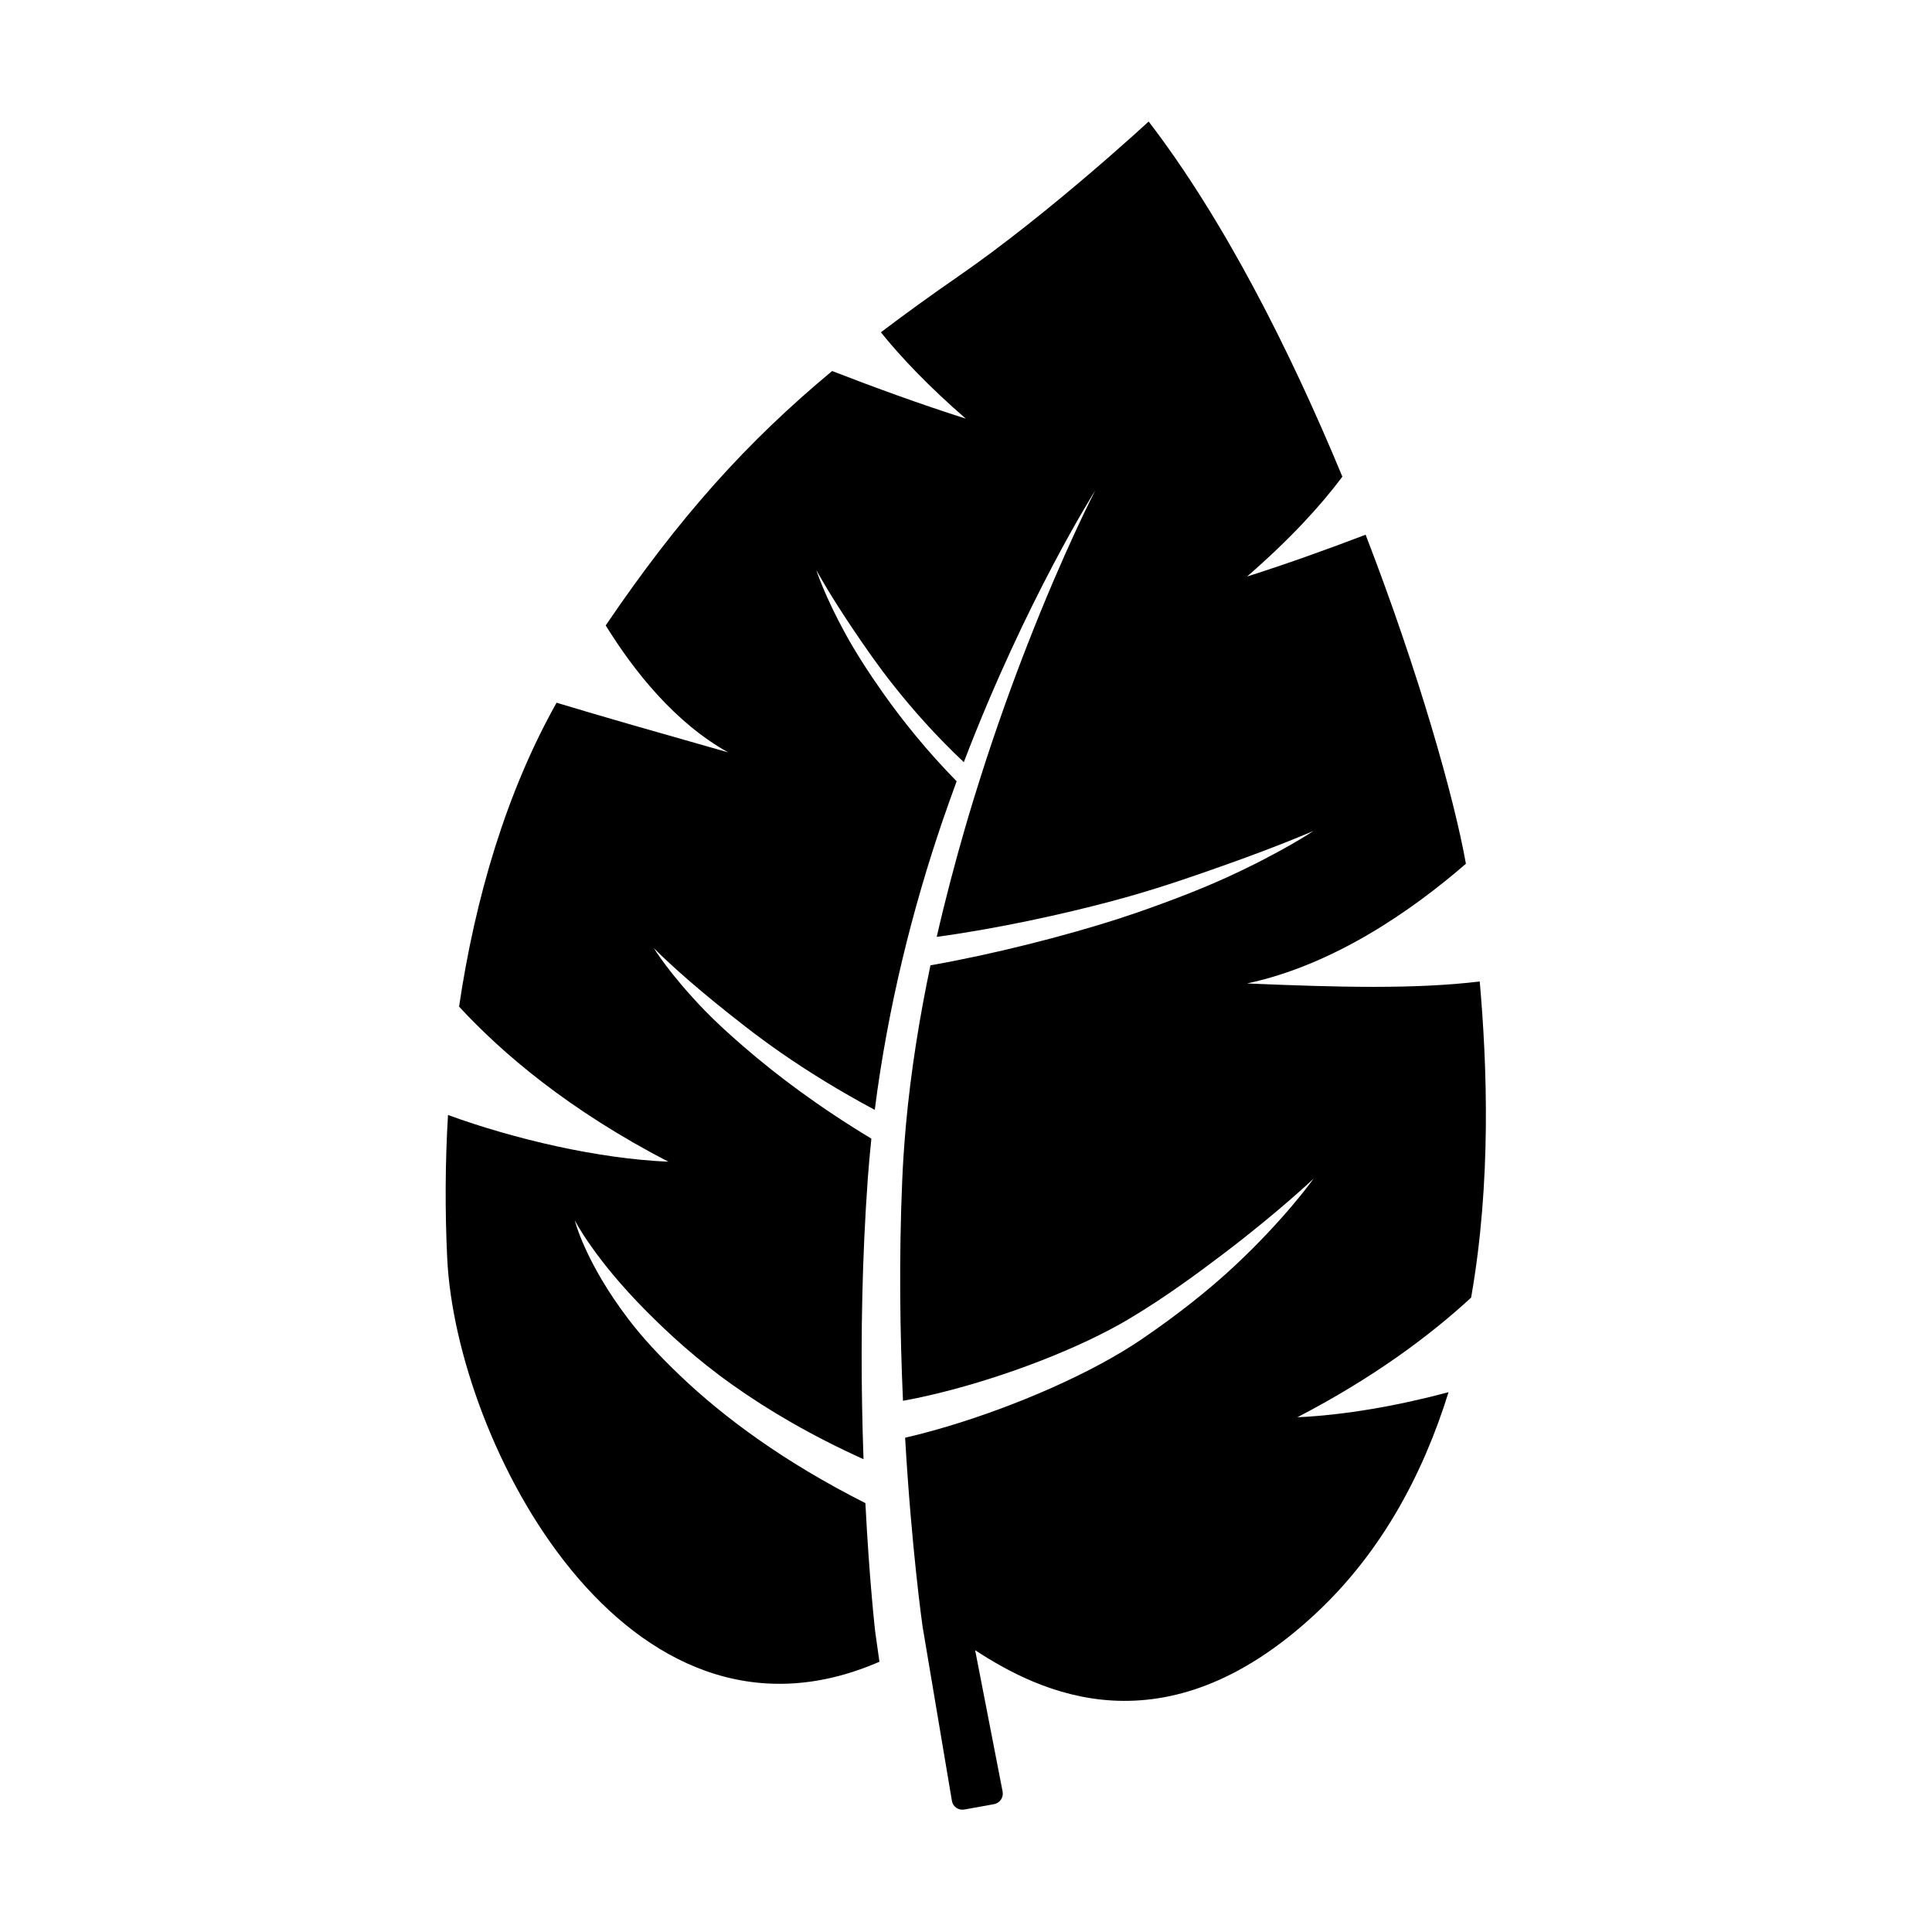
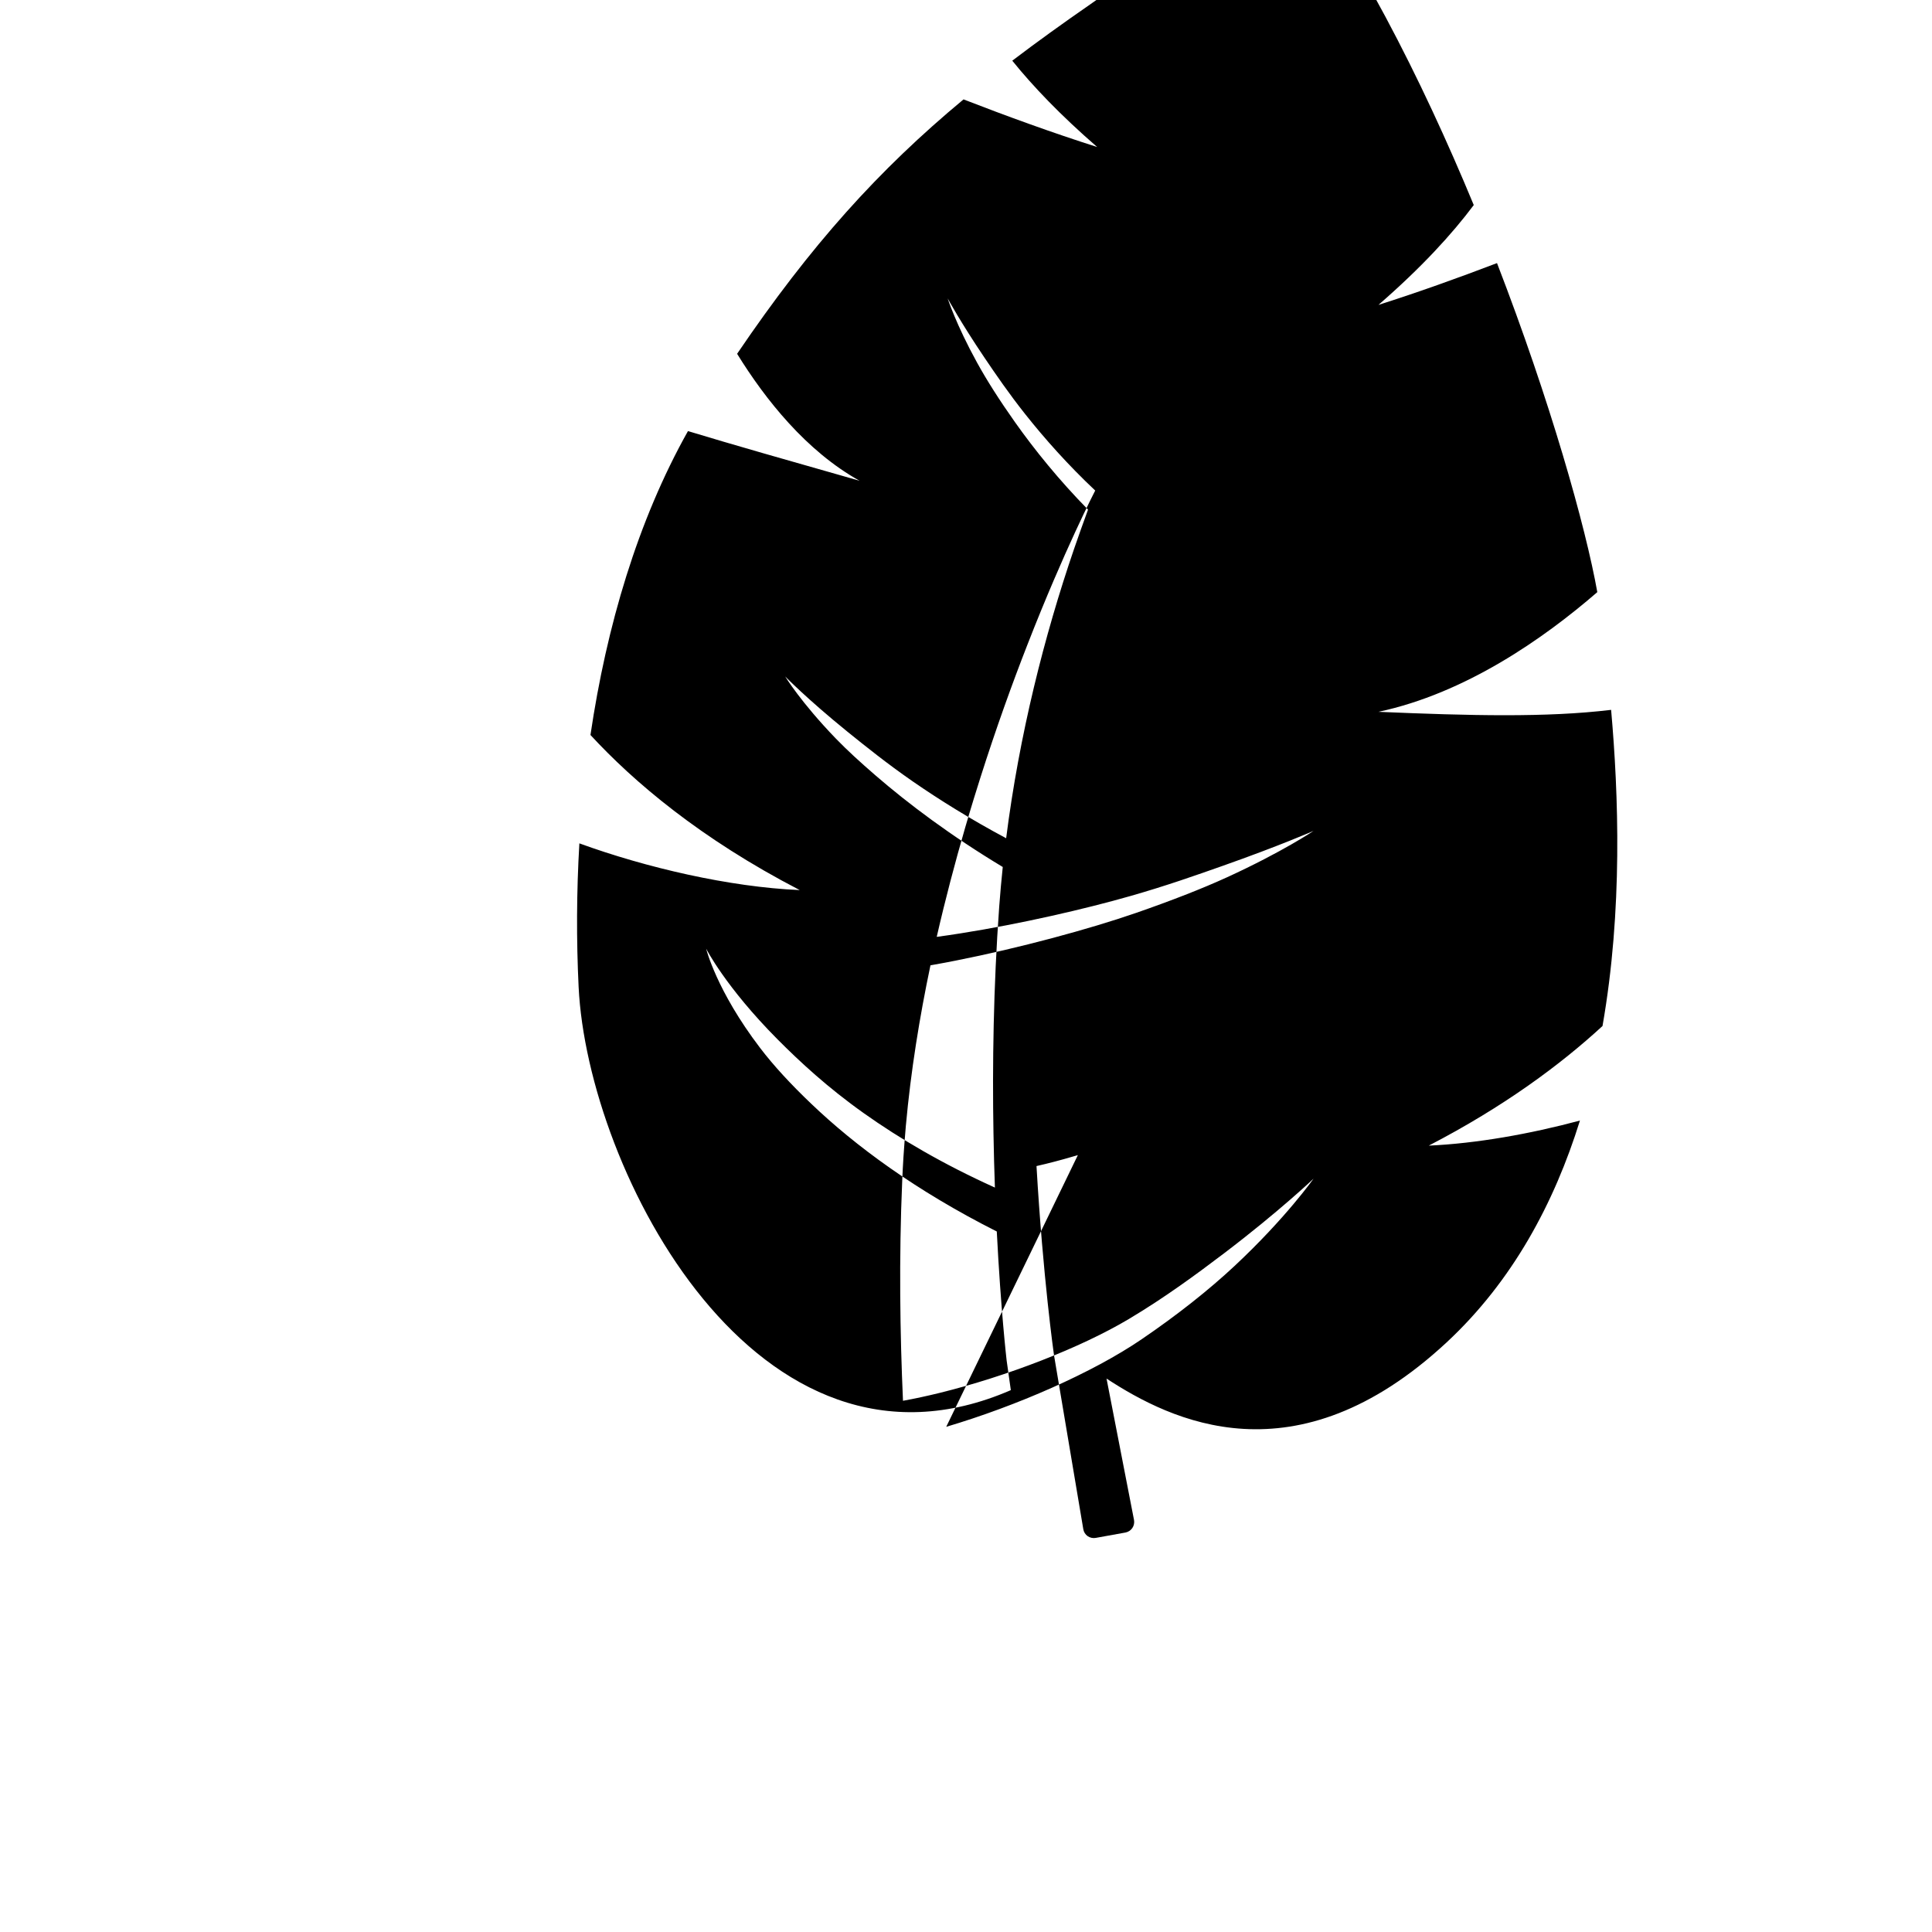
<svg xmlns="http://www.w3.org/2000/svg" width="1200pt" height="1200pt" version="1.1" viewBox="0 0 1200 1200">
-   <path d="m587.72 886.22c43.594-12.938 90.938-33.609 121.36-54.375 22.172-15.094 41.859-30.703 57.703-45.516 31.781-29.672 49.078-54.234 49.078-54.234s-21.328 20.344-55.641 46.406c-16.875 12.797-36.609 27.375-59.109 40.781-29.812 17.766-75.797 35.625-117.75 45.938-7.688 1.875-15.188 3.516-22.5 4.828-1.828-41.156-2.578-88.312-0.469-136.97 0.188-4.781 0.469-9.562 0.75-14.297 0.422-6.516 0.938-13.031 1.5-19.547 3.094-34.125 8.531-67.547 15.281-99.656 5.109-0.891 10.312-1.875 15.562-2.906 39.469-7.781 82.969-19.547 112.08-29.625 21.609-7.5 40.828-14.953 56.719-22.219 34.172-15.656 53.578-28.734 53.578-28.734s-21.188 9.281-56.438 21.703c-16.312 5.766-35.484 12.516-57.188 18.703-27.609 7.922-68.016 17.297-105.47 23.203-5.062 0.797-10.031 1.547-14.953 2.203 5.391-23.531 11.391-46.219 17.672-67.875 1.781-6.141 3.609-12.234 5.438-18.188 1.359-4.406 2.719-8.719 4.078-13.031 9.703-30.516 19.734-58.312 29.156-82.406 23.016-59.016 42.094-95.719 42.094-95.719s-42.938 67.594-81.609 168.71c-16.969-15.984-31.406-32.25-43.453-47.438-10.078-12.703-18.328-24.75-25.266-35.016-15-22.219-22.922-36.891-22.922-36.891s5.156 16.078 18.188 39.75c6.047 11.016 14.016 23.531 23.531 36.984 12.281 17.344 27.375 36.047 45.469 54.469-2.906 7.922-5.812 16.078-8.672 24.375-18.516 54.094-34.031 115.55-42.188 179.72-22.125-11.812-41.484-23.859-58.078-35.344-16.078-11.156-29.438-21.891-40.688-30.984-25.359-20.578-38.484-34.172-38.484-34.172s9.516 15.844 31.547 38.672c6.844 7.078 15.094 14.625 24.422 22.688 20.531 17.766 46.828 37.547 79.172 57-0.844 8.156-1.594 16.406-2.203 24.609-3.609 50.062-4.312 98.531-3.562 140.76 0.188 11.766 0.516 23.062 0.891 33.75-32.391-14.625-59.203-30.422-81.328-46.125-22.547-15.984-39.891-32.062-53.812-46.078-32.203-32.438-44.203-56.156-44.203-56.156s6.281 25.922 33.516 61.641c8.391 11.016 19.078 22.594 31.875 34.781 27.141 25.922 64.5 53.672 115.12 79.219 2.484 48.75 6.094 79.875 6.094 79.875 0 0.141 0.047 0.234 0.047 0.375l2.578 18.281c-157.36 68.484-262.92-136.22-268.45-250.45-1.406-29.016-1.312-59.016 0.469-89.156 41.203 15 93.094 27.141 136.87 29.016-61.781-32.016-103.12-67.219-129.98-96.328 9.984-67.5 29.344-133.18 60.562-188.76 27.469 8.344 62.391 18.281 106.55 30.844-33.047-18.422-58.453-50.391-76.031-78.844 45.844-67.594 87.797-114.09 140.63-158.02 26.812 10.406 55.312 20.766 83.016 29.578-22.688-19.688-39.844-37.641-52.734-53.625 15.188-11.531 31.312-23.156 48.656-35.156 56.203-38.859 117.66-95.766 117.66-95.766 46.688 60.844 87.75 141.94 120.32 220.6-13.5 18.047-32.484 38.812-59.203 62.016 24.469-7.781 49.594-16.781 73.641-25.969 33.047 85.547 55.125 163.92 62.297 204.37-33.422 28.969-81.984 62.859-135.94 74.344 57.234 2.438 104.48 3.609 144.52-1.219 4.594 52.078 7.312 124.18-5.344 196.36-25.969 23.906-61.078 50.016-107.91 74.297 29.531-1.312 62.719-7.219 93.891-15.562-15.938 51.234-41.859 99.703-82.781 137.76-94.031 87.375-171.52 48.469-211.26 22.5l17.062 87.797c0.328 1.734-0.047 3.562-1.031 5.016s-2.531 2.484-4.312 2.812l-18.422 3.328c-1.734 0.328-3.562-0.094-5.016-1.078-1.453-1.031-2.438-2.578-2.719-4.359l-18.234-108.33c0-0.141-0.047-0.234-0.047-0.375 0 0-6.75-47.344-10.781-116.81 7.453-1.688 15.141-3.703 22.922-6 0.938-0.281 1.828-0.516 2.766-0.797z" fill-rule="evenodd" />
+   <path d="m587.72 886.22c43.594-12.938 90.938-33.609 121.36-54.375 22.172-15.094 41.859-30.703 57.703-45.516 31.781-29.672 49.078-54.234 49.078-54.234s-21.328 20.344-55.641 46.406c-16.875 12.797-36.609 27.375-59.109 40.781-29.812 17.766-75.797 35.625-117.75 45.938-7.688 1.875-15.188 3.516-22.5 4.828-1.828-41.156-2.578-88.312-0.469-136.97 0.188-4.781 0.469-9.562 0.75-14.297 0.422-6.516 0.938-13.031 1.5-19.547 3.094-34.125 8.531-67.547 15.281-99.656 5.109-0.891 10.312-1.875 15.562-2.906 39.469-7.781 82.969-19.547 112.08-29.625 21.609-7.5 40.828-14.953 56.719-22.219 34.172-15.656 53.578-28.734 53.578-28.734s-21.188 9.281-56.438 21.703c-16.312 5.766-35.484 12.516-57.188 18.703-27.609 7.922-68.016 17.297-105.47 23.203-5.062 0.797-10.031 1.547-14.953 2.203 5.391-23.531 11.391-46.219 17.672-67.875 1.781-6.141 3.609-12.234 5.438-18.188 1.359-4.406 2.719-8.719 4.078-13.031 9.703-30.516 19.734-58.312 29.156-82.406 23.016-59.016 42.094-95.719 42.094-95.719c-16.969-15.984-31.406-32.25-43.453-47.438-10.078-12.703-18.328-24.75-25.266-35.016-15-22.219-22.922-36.891-22.922-36.891s5.156 16.078 18.188 39.75c6.047 11.016 14.016 23.531 23.531 36.984 12.281 17.344 27.375 36.047 45.469 54.469-2.906 7.922-5.812 16.078-8.672 24.375-18.516 54.094-34.031 115.55-42.188 179.72-22.125-11.812-41.484-23.859-58.078-35.344-16.078-11.156-29.438-21.891-40.688-30.984-25.359-20.578-38.484-34.172-38.484-34.172s9.516 15.844 31.547 38.672c6.844 7.078 15.094 14.625 24.422 22.688 20.531 17.766 46.828 37.547 79.172 57-0.844 8.156-1.594 16.406-2.203 24.609-3.609 50.062-4.312 98.531-3.562 140.76 0.188 11.766 0.516 23.062 0.891 33.75-32.391-14.625-59.203-30.422-81.328-46.125-22.547-15.984-39.891-32.062-53.812-46.078-32.203-32.438-44.203-56.156-44.203-56.156s6.281 25.922 33.516 61.641c8.391 11.016 19.078 22.594 31.875 34.781 27.141 25.922 64.5 53.672 115.12 79.219 2.484 48.75 6.094 79.875 6.094 79.875 0 0.141 0.047 0.234 0.047 0.375l2.578 18.281c-157.36 68.484-262.92-136.22-268.45-250.45-1.406-29.016-1.312-59.016 0.469-89.156 41.203 15 93.094 27.141 136.87 29.016-61.781-32.016-103.12-67.219-129.98-96.328 9.984-67.5 29.344-133.18 60.562-188.76 27.469 8.344 62.391 18.281 106.55 30.844-33.047-18.422-58.453-50.391-76.031-78.844 45.844-67.594 87.797-114.09 140.63-158.02 26.812 10.406 55.312 20.766 83.016 29.578-22.688-19.688-39.844-37.641-52.734-53.625 15.188-11.531 31.312-23.156 48.656-35.156 56.203-38.859 117.66-95.766 117.66-95.766 46.688 60.844 87.75 141.94 120.32 220.6-13.5 18.047-32.484 38.812-59.203 62.016 24.469-7.781 49.594-16.781 73.641-25.969 33.047 85.547 55.125 163.92 62.297 204.37-33.422 28.969-81.984 62.859-135.94 74.344 57.234 2.438 104.48 3.609 144.52-1.219 4.594 52.078 7.312 124.18-5.344 196.36-25.969 23.906-61.078 50.016-107.91 74.297 29.531-1.312 62.719-7.219 93.891-15.562-15.938 51.234-41.859 99.703-82.781 137.76-94.031 87.375-171.52 48.469-211.26 22.5l17.062 87.797c0.328 1.734-0.047 3.562-1.031 5.016s-2.531 2.484-4.312 2.812l-18.422 3.328c-1.734 0.328-3.562-0.094-5.016-1.078-1.453-1.031-2.438-2.578-2.719-4.359l-18.234-108.33c0-0.141-0.047-0.234-0.047-0.375 0 0-6.75-47.344-10.781-116.81 7.453-1.688 15.141-3.703 22.922-6 0.938-0.281 1.828-0.516 2.766-0.797z" fill-rule="evenodd" />
</svg>